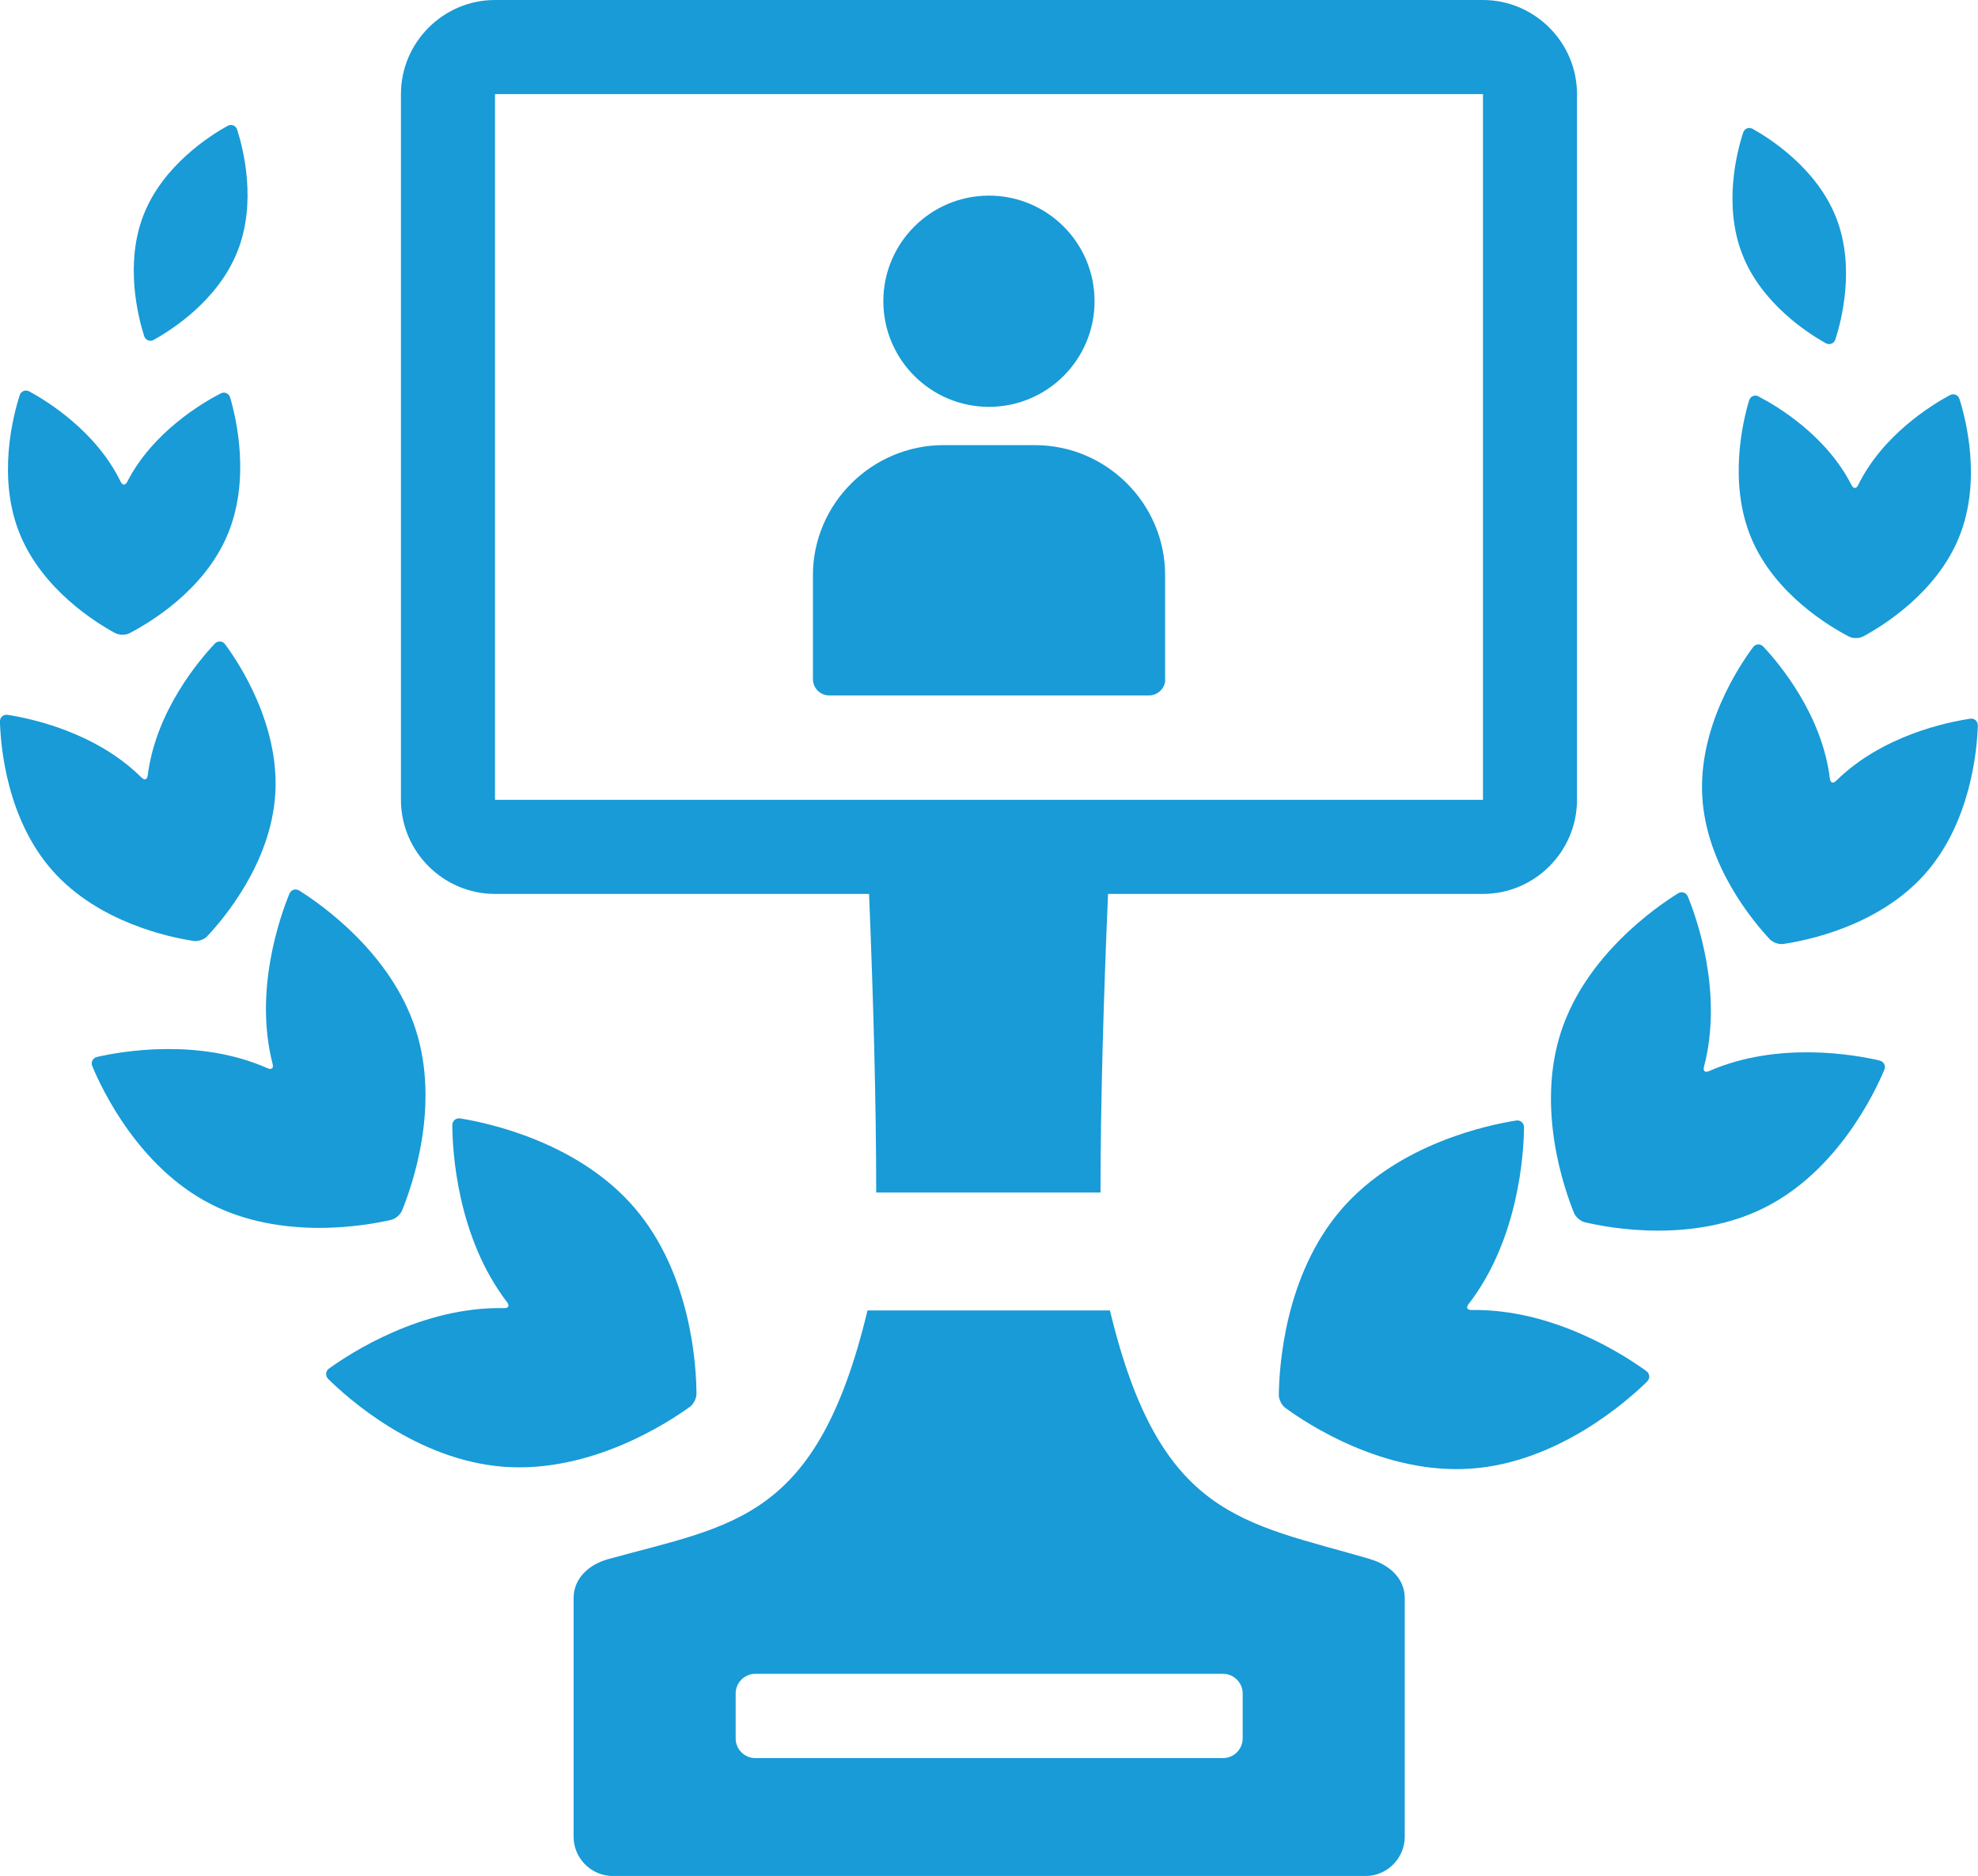
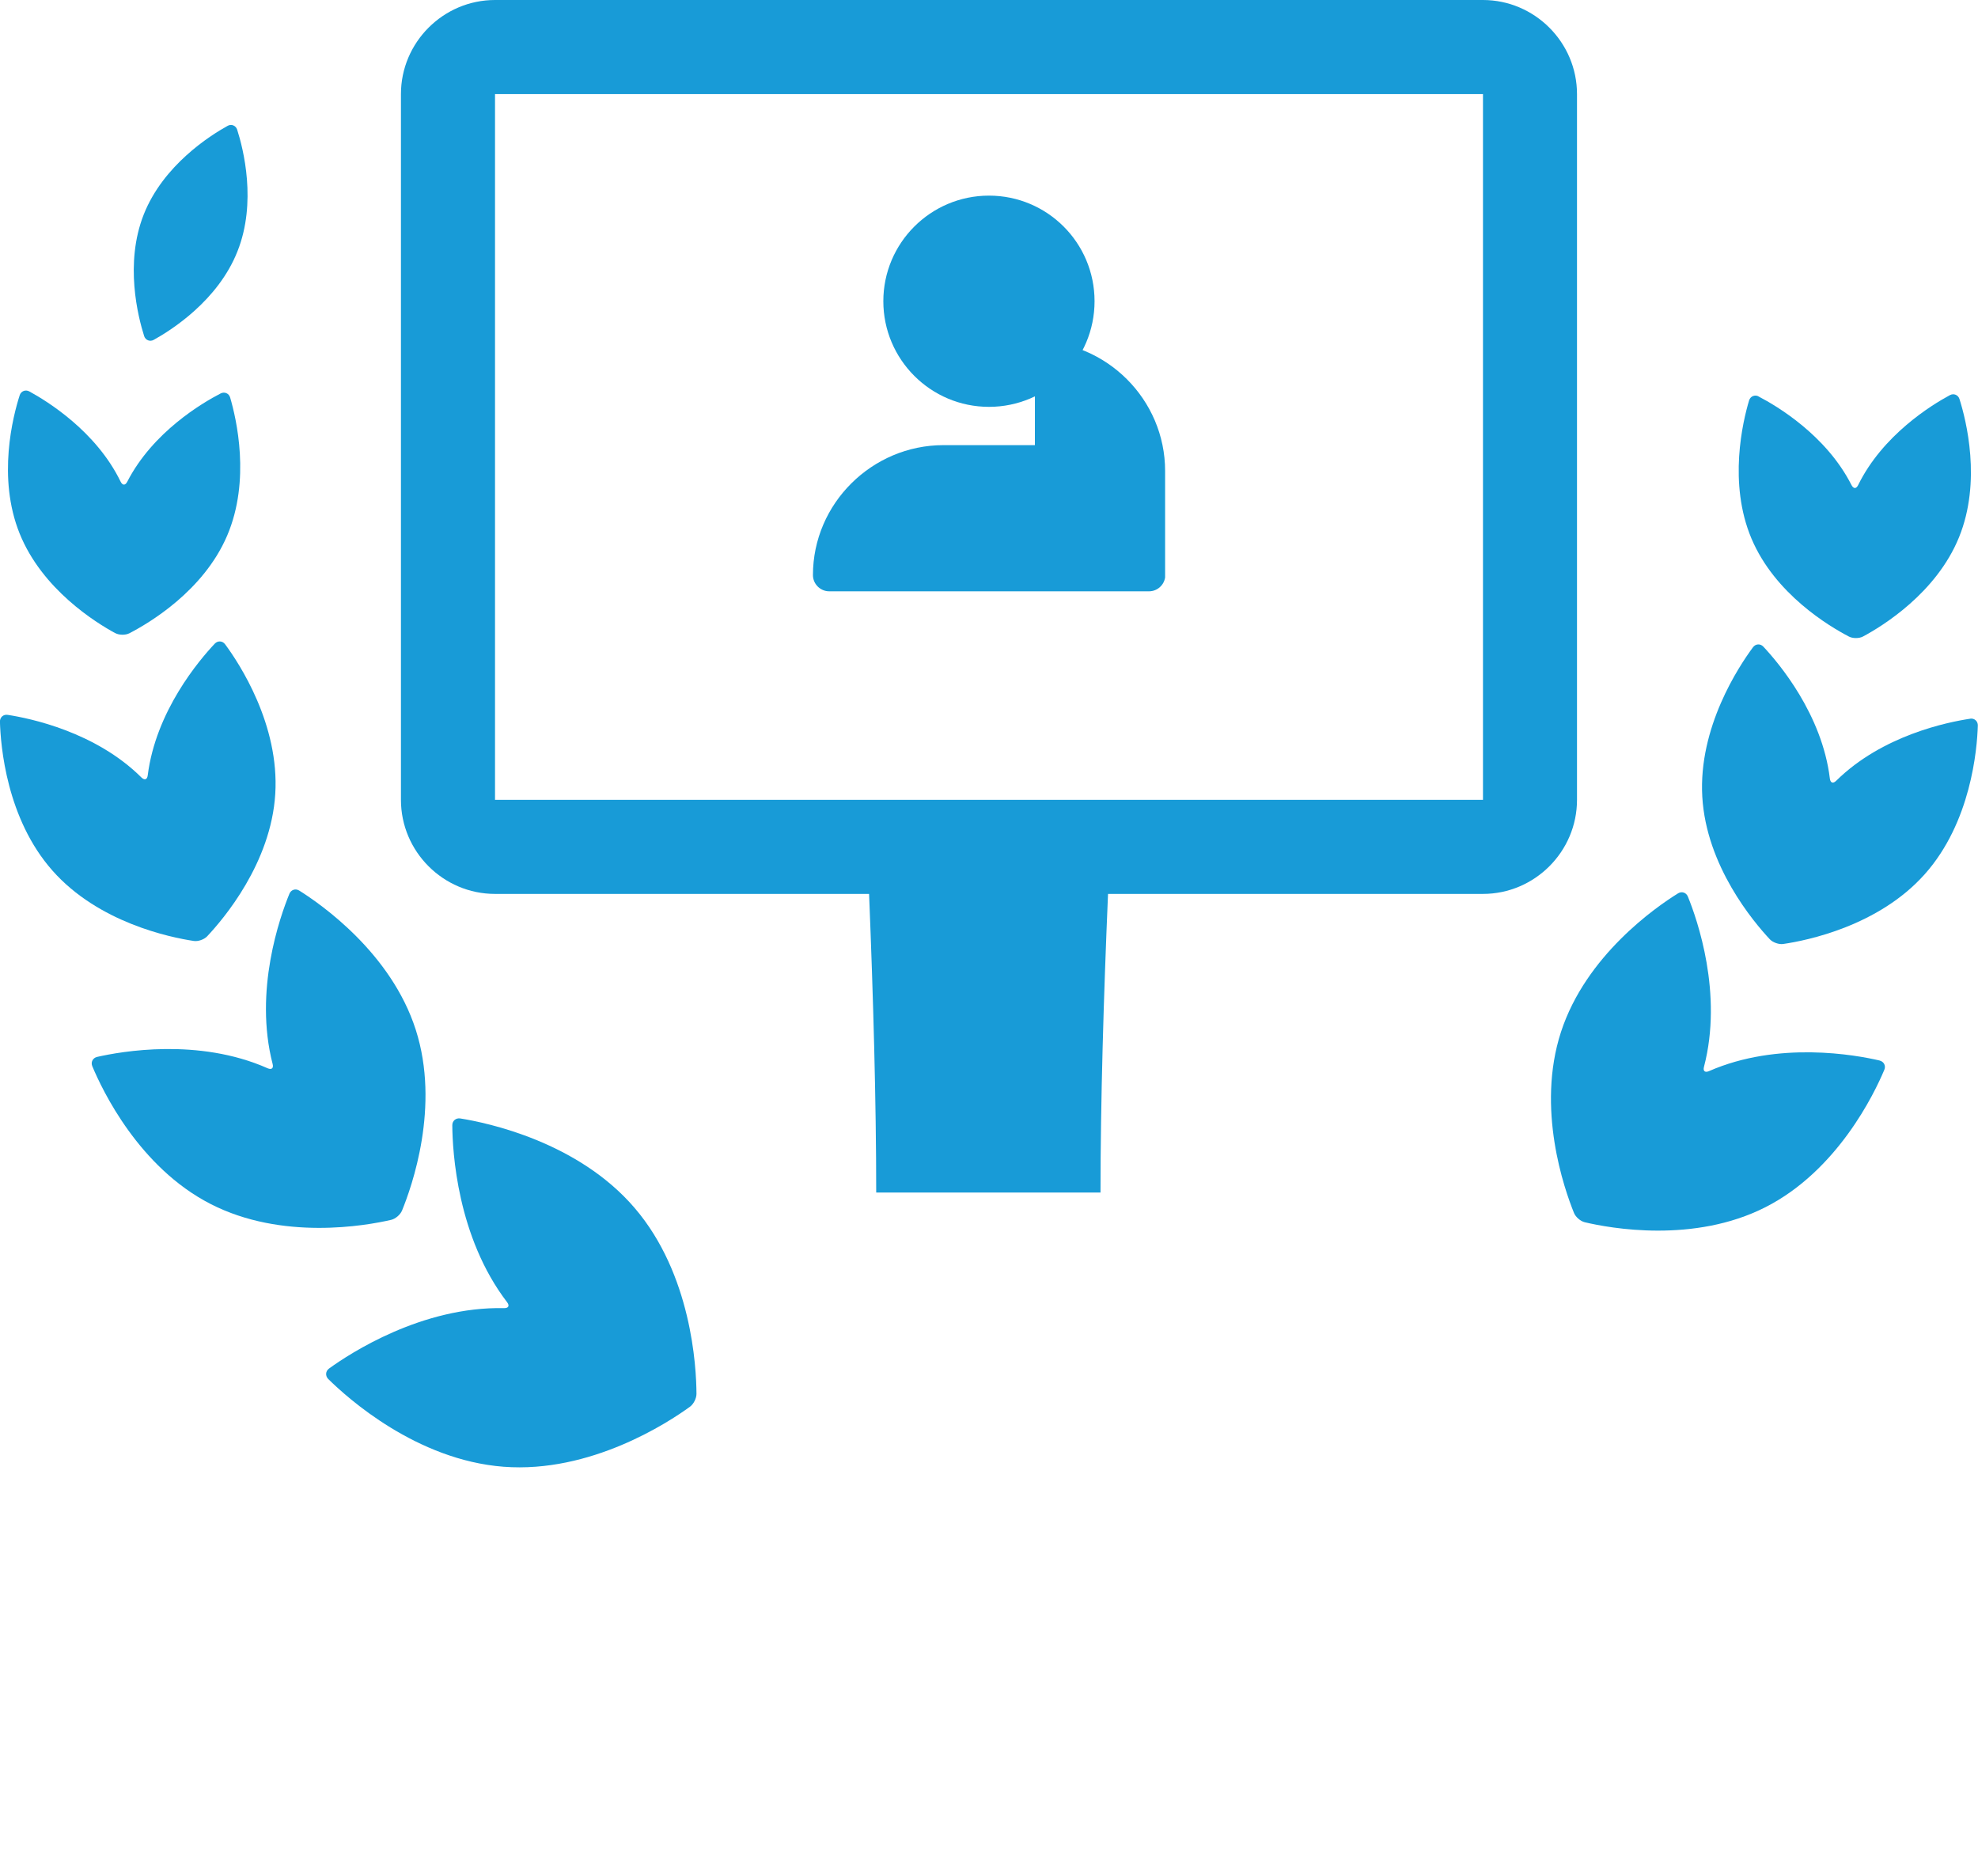
<svg xmlns="http://www.w3.org/2000/svg" id="a" viewBox="0 0 352.39 334.2">
-   <path d="M244.07,277.74c-22.65-6.62-37.45-7.29-46.33-44.29h-43.19c-8.98,37.42-23.82,38.12-46.17,44.3-3.43.94-6.19,3.4-6.19,6.95v42.51c0,3.85,3.15,7,7,7h134.07c3.85,0,7-3.15,7-7v-42.51c0-3.55-2.78-5.95-6.19-6.95ZM221.39,309.7c0,1.93-1.58,3.5-3.5,3.5h-83.33c-1.93,0-3.5-1.57-3.5-3.5v-8.01c0-1.92,1.57-3.5,3.5-3.5h83.33c1.92,0,3.5,1.58,3.5,3.5v8.01Z" style="fill:#189bd7; stroke-width:0px;" />
  <path d="M124.08,248.32c-.02-4.85-.89-21.31-11.02-33.13-10.12-11.81-26.28-15.18-31.07-15.94-.77-.12-1.42.43-1.41,1.21.03,4.64.85,19.89,9.77,31.54.46.61.25,1.05-.53,1.04-14.67-.31-27.45,8.05-31.21,10.77-.62.45-.68,1.3-.14,1.85,3.46,3.42,15.73,14.45,31.25,15.64,15.5,1.18,29.3-7.85,33.22-10.71.63-.46,1.14-1.48,1.14-2.26Z" style="fill:#189bd7; stroke-width:0px;" />
  <path d="M71.61,215.69c1.76-4.29,6.84-18.59,2.46-32.24-4.38-13.66-16.83-22.33-20.75-24.79-.66-.42-1.46-.16-1.76.56-1.67,4.08-6.36,17.27-2.99,30.33.2.75-.18,1.07-.89.76-12.32-5.46-26.09-3-30.39-2.02-.76.18-1.15.93-.85,1.65,1.78,4.27,8.3,17.99,21.06,24.54,12.76,6.55,27.69,3.88,32.2,2.83.75-.17,1.62-.92,1.91-1.63Z" style="fill:#189bd7; stroke-width:0px;" />
  <path d="M36.89,166.82c2.91-3.09,11.39-13.03,12.15-25.38.77-12.35-6.41-23.26-8.94-26.67-.46-.62-1.3-.67-1.84-.1-2.76,2.93-10.5,12.01-11.94,23.46-.1.77-.56.92-1.12.38-8.18-8.14-19.87-10.55-23.84-11.16-.76-.12-1.39.44-1.37,1.22.12,4.25,1.15,17.26,9.36,26.53,8.19,9.27,20.97,11.9,25.17,12.53.76.12,1.83-.25,2.37-.81Z" style="fill:#189bd7; stroke-width:0px;" />
  <path d="M20.54,112.79c.68.37,1.81.38,2.5.03,3.47-1.79,13.21-7.52,17.43-17.4,4.22-9.88,1.63-20.86.53-24.61-.22-.74-1-1.07-1.69-.72-3.27,1.69-12.09,6.87-16.64,15.73-.35.69-.84.68-1.18-.01-4.34-8.95-13.04-14.32-16.27-16.08-.68-.37-1.48-.05-1.71.68-1.2,3.73-4.03,14.66-.02,24.62,4.01,9.97,13.61,15.91,17.05,17.77Z" style="fill:#189bd7; stroke-width:0px;" />
  <path d="M27.38,60.55c3.15-1.74,11.46-7.01,14.92-15.76,3.48-8.73,1.05-18.27-.05-21.7-.24-.73-1.03-1.05-1.7-.67-3.15,1.74-11.46,7.02-14.93,15.76-3.46,8.73-1.03,18.25.06,21.69.23.73,1.03,1.05,1.7.68Z" style="fill:#189bd7; stroke-width:0px;" />
-   <path d="M262.15,233.38c-.77,0-1-.43-.53-1.04,8.97-11.62,9.84-26.87,9.89-31.51.01-.77-.63-1.33-1.39-1.21-4.8.75-20.96,4.05-31.14,15.82-10.17,11.77-11.1,28.23-11.15,33.09,0,.77.5,1.8,1.13,2.26,3.9,2.87,17.67,11.96,33.18,10.84,15.53-1.13,27.84-12.11,31.31-15.52.55-.54.49-1.39-.14-1.85-3.75-2.73-16.49-11.13-31.16-10.88Z" style="fill:#189bd7; stroke-width:0px;" />
  <path d="M334.87,188.93c-4.29-1-18.06-3.52-30.41,1.89-.71.31-1.09-.01-.89-.76,3.42-13.04-1.2-26.25-2.87-30.34-.29-.72-1.09-.98-1.75-.57-3.94,2.44-16.42,11.07-20.86,24.71-4.43,13.64.59,27.95,2.33,32.24.29.71,1.15,1.46,1.91,1.64,4.51,1.07,19.44,3.81,32.21-2.69,12.79-6.51,19.37-20.19,21.16-24.47.31-.71-.08-1.46-.83-1.64Z" style="fill:#189bd7; stroke-width:0px;" />
  <path d="M351,128.04c-3.98.59-15.67,2.95-23.88,11.06-.55.54-1.02.38-1.12-.39-1.39-11.46-9.1-20.58-11.85-23.51-.53-.57-1.38-.52-1.84.1-2.53,3.41-9.75,14.28-9.04,26.63.71,12.35,9.14,22.31,12.04,25.41.53.56,1.61.94,2.37.83,4.2-.61,16.99-3.19,25.22-12.43,8.24-9.24,9.33-22.24,9.46-26.49.02-.77-.62-1.34-1.38-1.22Z" style="fill:#189bd7; stroke-width:0px;" />
  <path d="M313.31,70.62c-.68-.36-1.47-.03-1.7.71-1.12,3.74-3.75,14.72.42,24.61,4.18,9.9,13.9,15.66,17.36,17.46.68.36,1.82.36,2.5,0,3.45-1.84,13.08-7.74,17.12-17.69,4.05-9.95,1.26-20.9.08-24.62-.23-.74-1.02-1.06-1.7-.7-3.24,1.74-11.96,7.08-16.35,16.02-.34.7-.83.7-1.19,0-4.5-8.87-13.29-14.09-16.56-15.78Z" style="fill:#189bd7; stroke-width:0px;" />
-   <path d="M325.27,61.14c.68.38,1.47.06,1.71-.67,1.11-3.43,3.57-12.95.14-21.69-3.43-8.75-11.72-14.06-14.87-15.82-.68-.38-1.47-.07-1.7.67-1.12,3.42-3.58,12.95-.14,21.7,3.42,8.76,11.71,14.05,14.85,15.81Z" style="fill:#189bd7; stroke-width:0px;" />
  <path d="M176.19,72.48c10.39,0,18.81-8.42,18.81-18.82s-8.42-18.81-18.81-18.81-18.82,8.44-18.82,18.81,8.43,18.82,18.82,18.82Z" style="fill:#189bd7; stroke-width:0px;" />
-   <path d="M184.37,79.3h-16.28c-12.74,0-23.26,10.42-23.26,23.15v18.55c0,1.59,1.31,2.89,2.9,2.89h56.97c1.45,0,2.66-1.07,2.87-2.47v-18.97c0-12.74-10.45-23.15-23.19-23.15Z" style="fill:#189bd7; stroke-width:0px;" />
+   <path d="M184.37,79.3h-16.28c-12.74,0-23.26,10.42-23.26,23.15c0,1.59,1.31,2.89,2.9,2.89h56.97c1.45,0,2.66-1.07,2.87-2.47v-18.97c0-12.74-10.45-23.15-23.19-23.15Z" style="fill:#189bd7; stroke-width:0px;" />
  <path d="M88.19,159.25h66.64c.74,18.25,1.27,36.96,1.27,53.2h39.96c0-16.14.56-34.89,1.34-53.2h66.79c9.21,0,16.76-7.54,16.76-16.76V16.76c0-9.21-7.55-16.76-16.76-16.76H88.19c-9.22,0-16.76,7.55-16.76,16.76v125.73c0,9.22,7.54,16.76,16.76,16.76ZM88.19,16.76h176.01v125.73H88.19V16.76Z" style="fill:#189bd7; stroke-width:0px;" />
</svg>